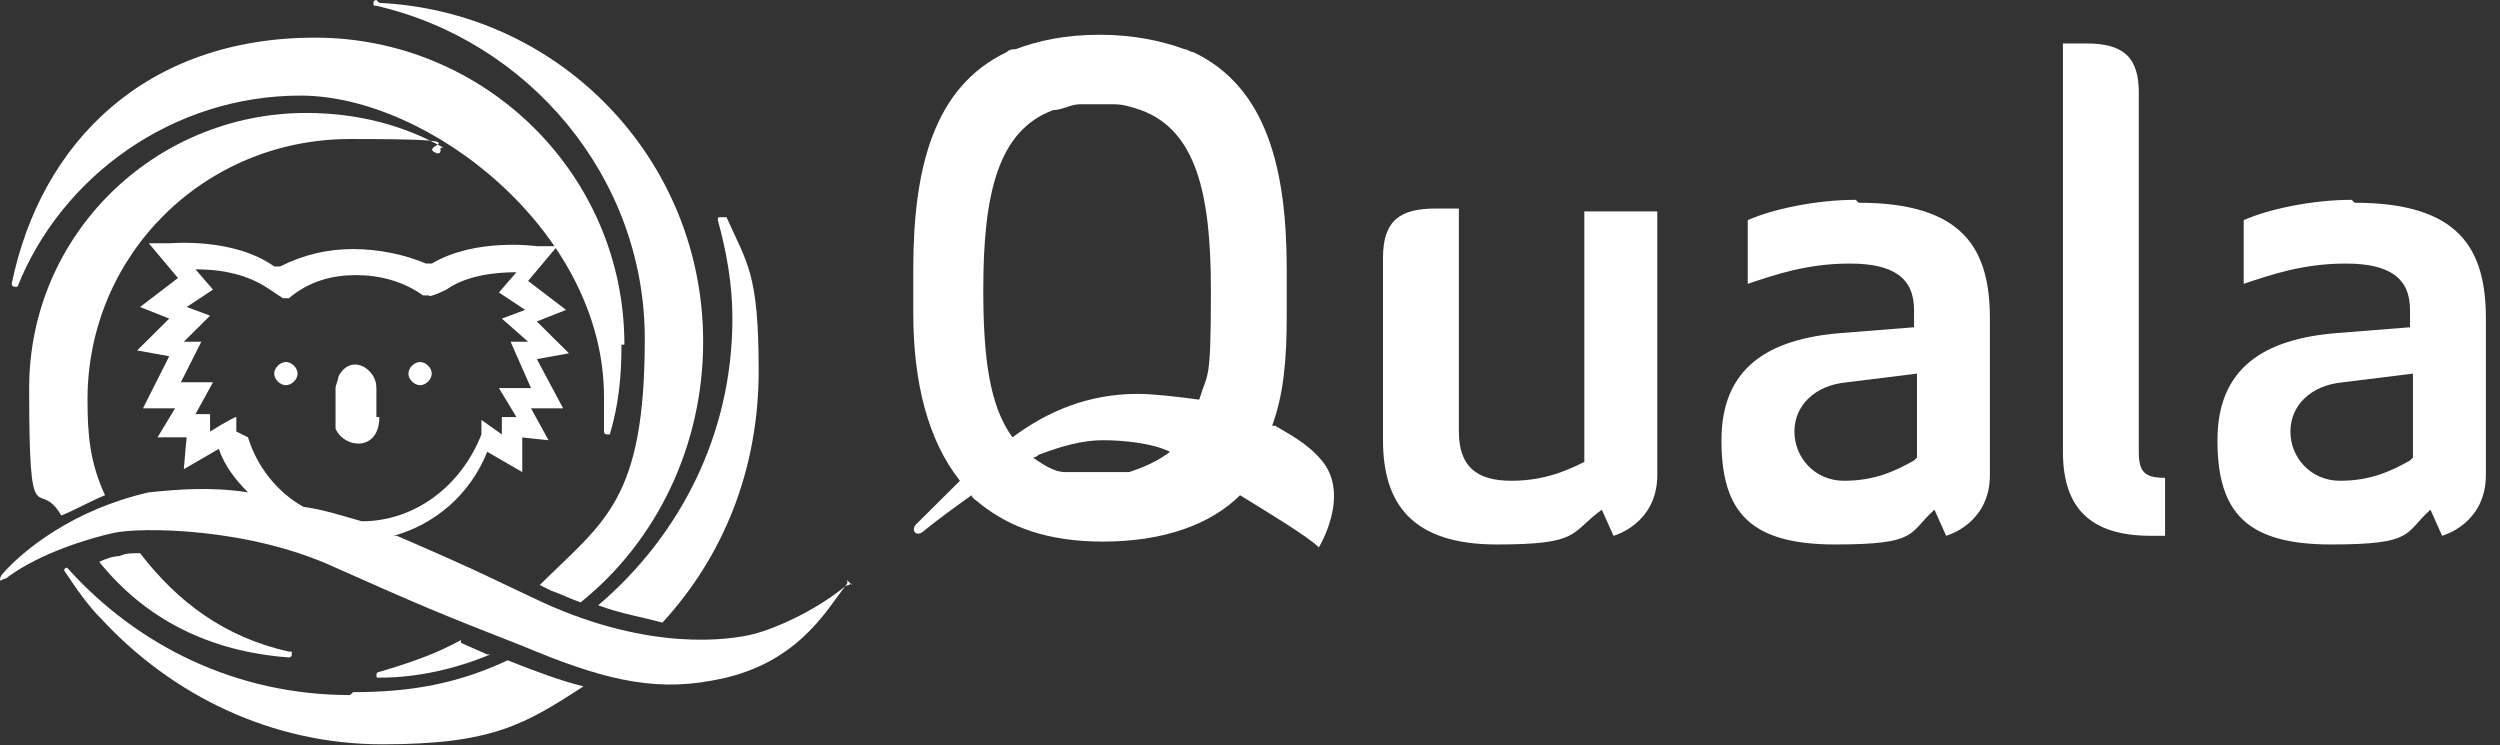
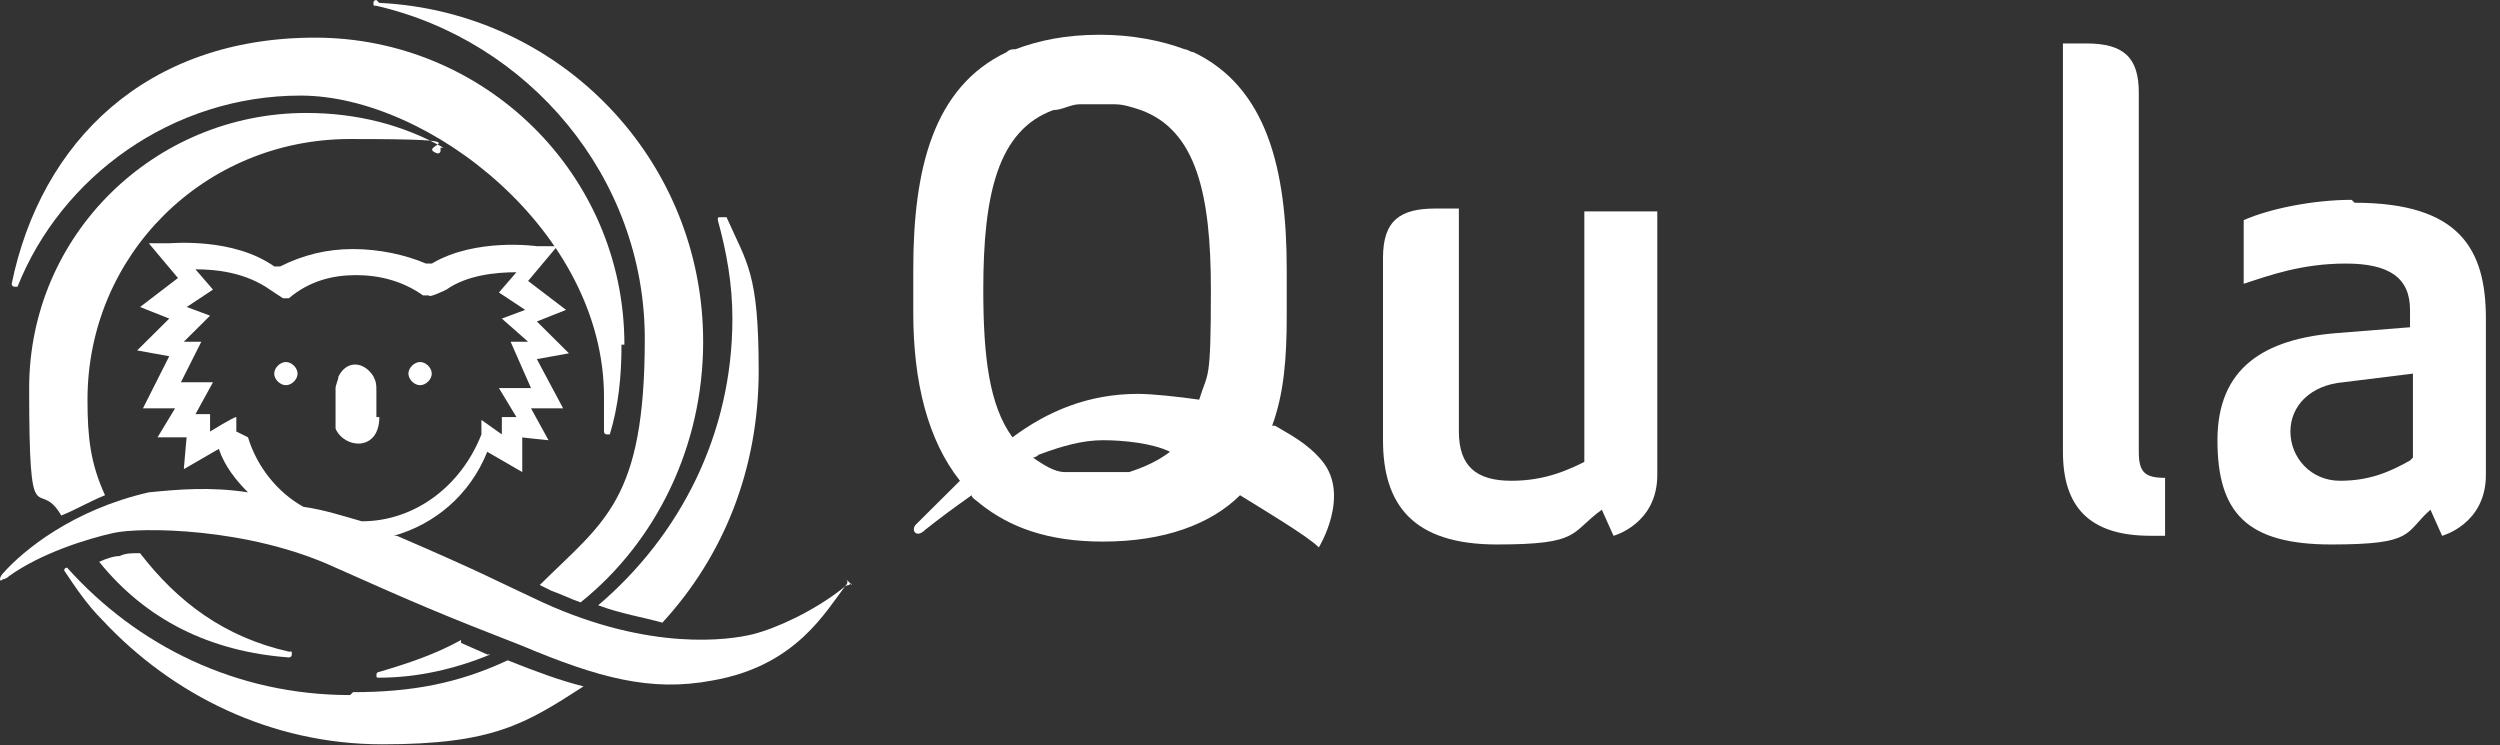
<svg xmlns="http://www.w3.org/2000/svg" width="104" height="31" viewBox="0 0 104 31" fill="none">
  <rect x="0" y="0" width="104" height="31" fill="#333333" stroke="none" />
-   <path d="M77.197 8.313C75.619 8.313 73.798 8.675 72.706 9.157V11.807C73.798 11.446 75.133 10.964 76.954 10.964C78.775 10.964 79.624 11.566 79.624 12.892V13.614L76.59 13.855C73.555 14.096 71.613 15.301 71.613 18.313C71.613 21.325 72.827 22.65 76.347 22.65C79.867 22.65 79.381 22.168 80.474 21.204L80.959 22.289C80.959 22.289 82.78 21.807 82.78 19.759V13.253C82.78 10.362 81.688 8.434 77.318 8.434M79.624 19.156C78.775 19.638 77.925 20 76.711 20C75.497 20 74.648 19.036 74.648 17.952C74.648 16.867 75.497 16.024 76.832 15.903L79.746 15.542V19.036L79.624 19.156Z" fill="white" />
  <path d="M97.829 8.313C96.251 8.313 94.431 8.675 93.338 9.157V11.807C94.431 11.446 95.766 10.964 97.587 10.964C99.407 10.964 100.257 11.566 100.257 12.892V13.614L97.222 13.855C94.188 14.096 92.246 15.301 92.246 18.313C92.246 21.325 93.46 22.65 96.98 22.65C100.5 22.65 100.014 22.168 101.107 21.204L101.592 22.289C101.592 22.289 103.413 21.807 103.413 19.759V13.253C103.413 10.362 102.32 8.434 97.951 8.434M100.257 19.156C99.407 19.638 98.558 20 97.344 20C96.13 20 95.281 19.036 95.281 17.952C95.281 16.867 96.13 16.024 97.465 15.903L100.378 15.542V19.036L100.257 19.156Z" fill="white" />
  <path d="M88.974 18.794V3.855C88.974 2.409 88.367 1.807 86.789 1.807H85.818V18.794C85.818 21.083 86.911 22.288 89.46 22.288C92.008 22.288 90.067 22.288 90.067 22.288V19.878C89.217 19.878 88.974 19.637 88.974 18.794Z" fill="white" />
  <path d="M66.029 19.156C65.301 19.518 64.33 20 62.874 20C61.417 20 60.689 19.397 60.689 17.951V8.675H59.718C58.261 8.675 57.533 9.157 57.533 10.723V18.313C57.533 20.963 58.747 22.65 62.267 22.65C65.787 22.65 65.301 22.168 66.636 21.204L67.122 22.289C67.122 22.289 68.943 21.807 68.943 19.759V8.795H65.908V19.277L66.029 19.156Z" fill="white" />
  <path d="M52.921 17.711C53.407 16.385 53.528 14.94 53.528 13.133C53.528 13.012 53.528 12.771 53.528 12.651C53.528 12.41 53.528 12.169 53.528 11.928C53.528 11.687 53.528 11.446 53.528 11.205C53.528 6.988 52.679 3.615 49.644 2.169C49.523 2.169 49.401 2.049 49.28 2.049C48.309 1.687 47.095 1.446 45.76 1.446C44.304 1.446 43.211 1.687 42.24 2.049C42.119 2.049 41.998 2.049 41.876 2.169C38.842 3.615 37.992 6.988 37.992 11.205C37.992 11.446 37.992 11.687 37.992 11.928C37.992 12.169 37.992 12.41 37.992 12.651C37.992 12.771 37.992 12.892 37.992 13.012C37.992 15.903 38.599 18.313 39.934 20C39.327 20.602 38.72 21.204 38.114 21.807C37.871 22.048 38.114 22.409 38.478 22.048C39.085 21.566 39.57 21.204 40.42 20.602C40.42 20.723 40.663 20.843 40.784 20.964C41.998 21.927 43.575 22.53 45.882 22.53C48.431 22.53 50.373 21.807 51.586 20.602C52.557 21.204 54.378 22.289 54.864 22.771C54.864 22.771 56.199 20.602 54.985 19.156C54.378 18.434 53.65 18.072 53.043 17.711M43.818 4.579C44.182 4.579 44.547 4.338 44.911 4.338C45.153 4.338 45.396 4.338 45.639 4.338C45.882 4.338 46.124 4.338 46.367 4.338C46.731 4.338 47.095 4.458 47.459 4.579C49.766 5.422 50.373 8.073 50.373 12.048C50.373 16.024 50.251 15.422 49.887 16.626C49.037 16.506 47.945 16.385 47.338 16.385C45.275 16.385 43.575 17.108 42.119 18.193C41.148 16.867 40.905 14.819 40.905 12.048C40.905 8.073 41.512 5.422 43.818 4.579ZM46.974 19.638C46.731 19.638 46.61 19.638 46.367 19.638C46.124 19.638 45.882 19.638 45.639 19.638C45.396 19.638 45.153 19.638 44.911 19.638C44.668 19.638 44.547 19.638 44.304 19.638C43.818 19.638 43.333 19.277 42.969 19.036C42.969 19.036 43.09 19.036 43.211 18.916C44.182 18.554 45.032 18.313 45.882 18.313C46.731 18.313 47.945 18.434 48.673 18.795C48.188 19.156 47.702 19.397 46.974 19.638Z" fill="white" />
  <path d="M15.656 0C15.656 0 15.535 4.57788e-07 15.535 0.12C15.535 0.241 15.535 0.241 15.656 0.241C21.968 1.687 26.823 7.349 26.823 14.096C26.823 20.843 25.124 21.686 22.454 24.336L22.939 24.577C23.303 24.698 23.789 24.939 24.153 25.059C27.309 22.529 29.251 18.553 29.251 14.216C29.251 6.626 23.303 0.482 15.778 0.12" fill="white" />
  <path d="M19.18 26.625C18.088 27.227 16.995 27.589 15.781 27.95C15.781 27.95 15.66 27.95 15.66 28.071C15.66 28.191 15.66 28.191 15.781 28.191C17.359 28.191 18.937 27.83 20.394 27.227C20.394 27.227 20.394 27.227 20.272 27.227L19.18 26.745V26.625Z" fill="white" />
  <path d="M12.016 27.108C9.346 26.506 7.404 25.06 5.826 23.012C5.462 23.012 5.219 23.012 4.977 23.132C4.734 23.132 4.37 23.253 4.127 23.373C6.069 25.783 8.739 27.108 12.016 27.349C12.016 27.349 12.138 27.349 12.138 27.228C12.138 27.108 12.138 27.108 12.138 27.108" fill="white" />
  <path d="M30.104 9.036C30.104 9.036 30.104 9.036 29.983 9.036C29.861 9.036 29.861 9.036 29.861 9.157C30.225 10.482 30.468 11.807 30.468 13.253C30.468 18.072 28.283 22.289 24.885 25.18C25.856 25.541 26.705 25.662 27.555 25.903C30.104 23.132 31.561 19.518 31.561 15.421C31.561 11.325 31.075 10.964 30.225 9.036" fill="white" />
  <path d="M14.565 28.915C9.831 28.915 5.704 26.867 2.791 23.614C2.791 23.614 2.67 23.614 2.67 23.734C3.155 24.457 3.641 25.18 4.248 25.782C7.161 28.915 11.288 30.963 15.9 30.963C20.512 30.963 21.847 30.119 24.275 28.553C23.304 28.312 22.333 27.951 21.119 27.469C19.056 28.433 17.114 28.794 14.686 28.794" fill="white" />
  <path d="M18.448 6.144C16.749 5.181 14.807 4.699 12.744 4.699C6.432 4.699 1.213 9.759 1.213 16.144C1.213 22.529 1.577 19.758 2.548 21.445C3.155 21.204 3.762 20.843 4.369 20.602C3.762 19.276 3.64 18.192 3.64 16.626C3.64 10.602 8.495 5.783 14.564 5.783C20.633 5.783 17.113 6.024 18.206 6.385C18.206 6.385 18.327 6.385 18.327 6.265C18.327 6.144 18.327 6.265 18.327 6.144" fill="white" />
  <path d="M25.975 14.337C25.975 7.229 20.149 1.566 13.109 1.566C6.07 1.566 1.7 5.904 0.486 11.807C0.486 11.807 0.486 11.927 0.608 11.927C0.729 11.927 0.729 11.927 0.729 11.927C2.55 7.349 7.162 3.976 12.503 3.976C17.843 3.976 25.126 9.638 25.126 16.506C25.126 23.373 25.126 17.469 25.126 17.951C25.126 17.951 25.126 18.072 25.247 18.072C25.368 18.072 25.368 18.072 25.368 18.072C25.733 16.867 25.854 15.662 25.854 14.337" fill="white" />
  <path d="M35.442 24.337C35.442 24.337 35.442 24.216 35.32 24.337C35.32 24.337 35.199 24.337 35.078 24.457C33.864 25.421 32.286 26.144 31.315 26.385C30.344 26.626 27.067 27.108 22.576 25.059C20.755 24.216 20.148 23.855 16.507 22.288C16.507 22.288 16.507 22.288 16.386 22.288C18.085 21.806 19.542 20.602 20.27 18.795L21.726 19.638V18.192C21.605 18.192 22.819 18.313 22.819 18.313L22.09 16.987H23.426L22.333 14.939L23.668 14.698L22.333 13.373L23.547 12.891L21.969 11.687L23.183 10.241H22.333C22.333 10.241 19.784 9.879 17.964 10.964H17.721C16.871 10.602 15.779 10.361 14.687 10.361C13.594 10.361 12.623 10.602 11.652 11.084H11.409C9.71 9.879 7.161 10.12 7.04 10.12H6.19L7.404 11.566L5.826 12.771L7.04 13.253L5.705 14.578L7.04 14.819L5.947 16.987H7.283L6.554 18.192H7.768C7.768 18.072 7.647 19.517 7.647 19.517L9.103 18.674C9.346 19.397 9.831 19.999 10.317 20.481C8.739 20.24 7.404 20.361 6.19 20.481C3.034 21.204 0.971 22.891 0.121 23.855C0.121 23.855 0 23.975 0 24.096C0 24.096 -6.96328e-07 24.216 0.121 24.096C0.121 24.096 0.243 24.096 0.364 23.975C1.699 23.011 3.641 22.409 4.734 22.168C5.826 21.927 10.317 21.927 13.958 23.614C17.478 25.18 18.328 25.541 21.726 26.867C24.882 28.192 27.067 28.794 29.616 28.312C33.136 27.71 34.349 25.421 35.199 24.337C35.199 24.337 35.32 24.216 35.199 24.096M9.831 17.951V17.349C9.71 17.349 8.739 17.951 8.739 17.951V17.228H8.132L8.86 15.903H7.525L8.375 14.216H7.647L8.739 13.132L7.768 12.771L8.86 12.048L8.132 11.204C8.982 11.204 10.074 11.325 11.045 11.927L11.774 12.409H12.016C12.866 11.687 13.837 11.445 14.808 11.445C15.779 11.445 16.75 11.687 17.599 12.289H17.842C17.842 12.409 18.57 12.048 18.57 12.048C19.42 11.445 20.634 11.325 21.484 11.325L20.755 12.168L21.848 12.891L20.877 13.253L21.969 14.216H21.241L22.09 16.144H20.755L21.484 17.349H20.877V18.072L20.027 17.469V18.072C19.177 20.24 17.235 21.686 15.051 21.686C14.201 21.445 13.473 21.204 12.623 21.084C11.531 20.481 10.681 19.397 10.317 18.192" fill="white" />
  <path d="M11.894 15.06C11.651 15.06 11.408 15.302 11.408 15.543C11.408 15.783 11.651 16.024 11.894 16.024C12.136 16.024 12.379 15.783 12.379 15.543C12.379 15.302 12.136 15.06 11.894 15.06Z" fill="white" />
  <path d="M15.658 17.349V16.264C15.658 16.023 15.658 15.903 15.537 15.662C15.173 15.06 14.444 14.939 14.08 15.662C14.08 15.783 13.959 16.023 13.959 16.144V17.108C13.959 17.349 13.959 17.59 13.959 17.831C14.323 18.674 15.78 18.794 15.78 17.349" fill="white" />
  <path d="M17.476 16.024C17.718 16.024 17.961 15.783 17.961 15.543C17.961 15.302 17.718 15.06 17.476 15.06C17.233 15.06 16.99 15.302 16.99 15.543C16.99 15.783 17.233 16.024 17.476 16.024Z" fill="white" />
</svg>